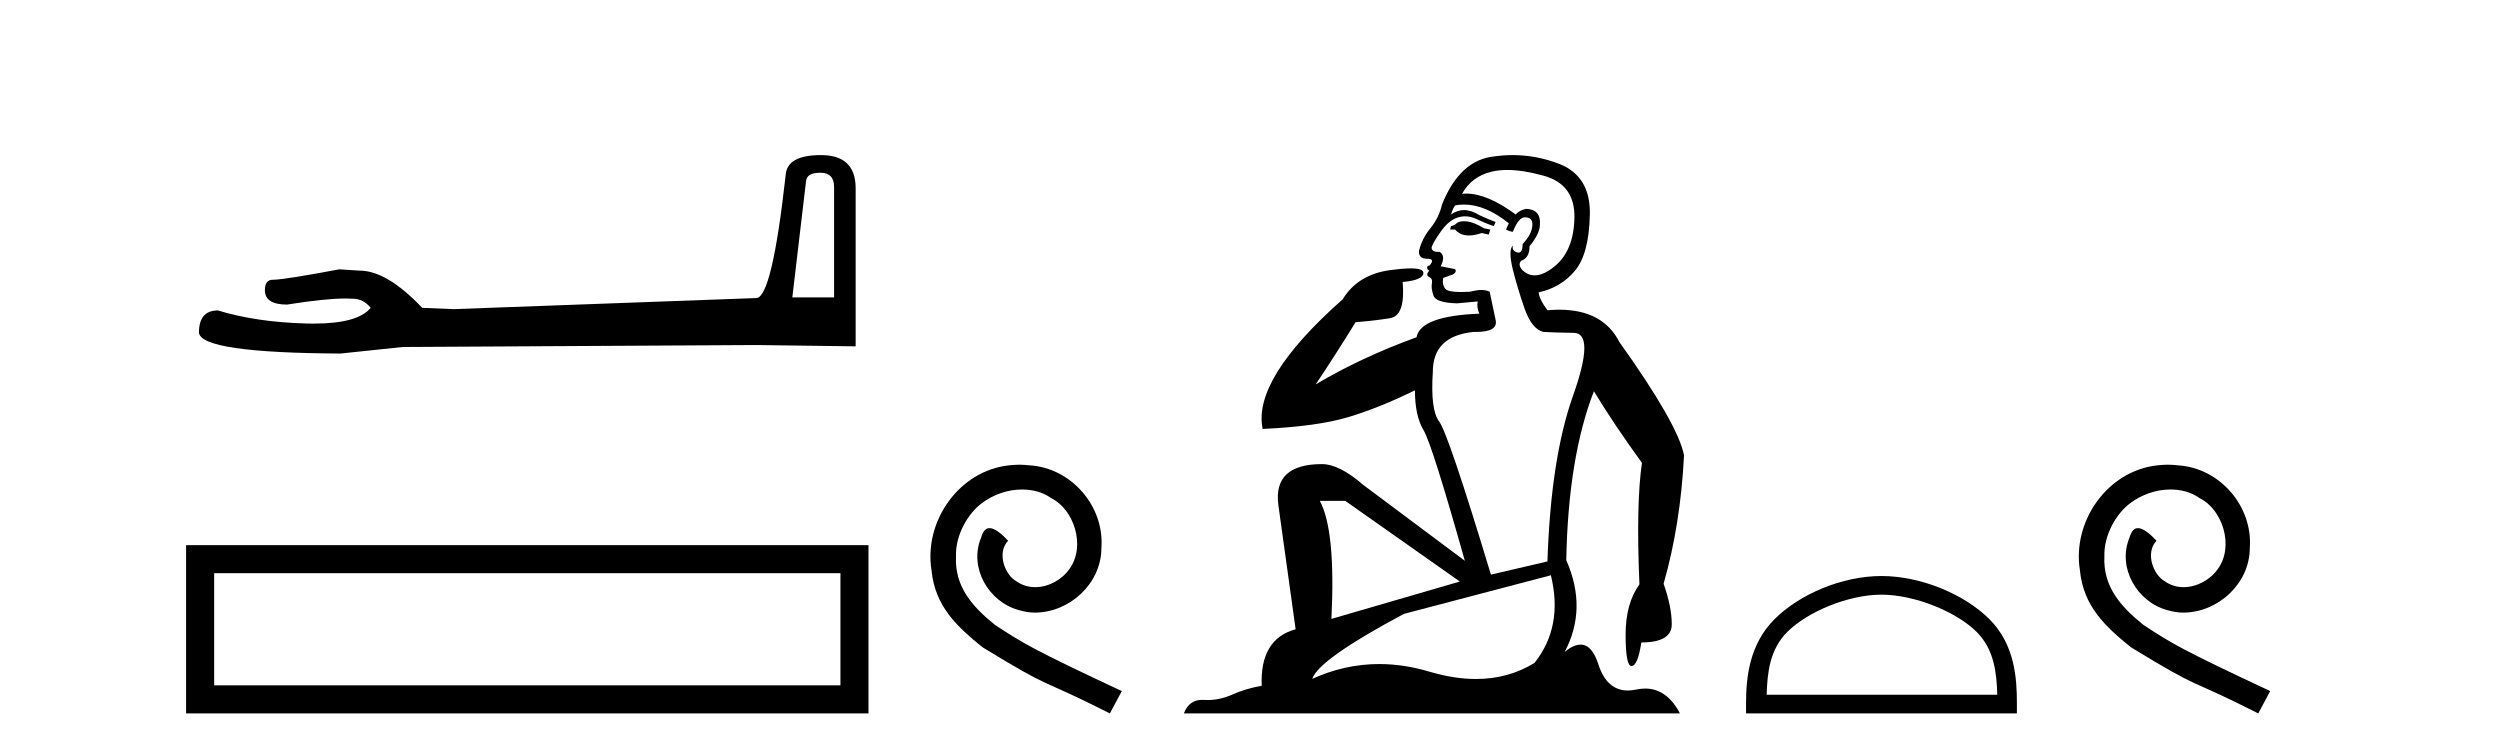
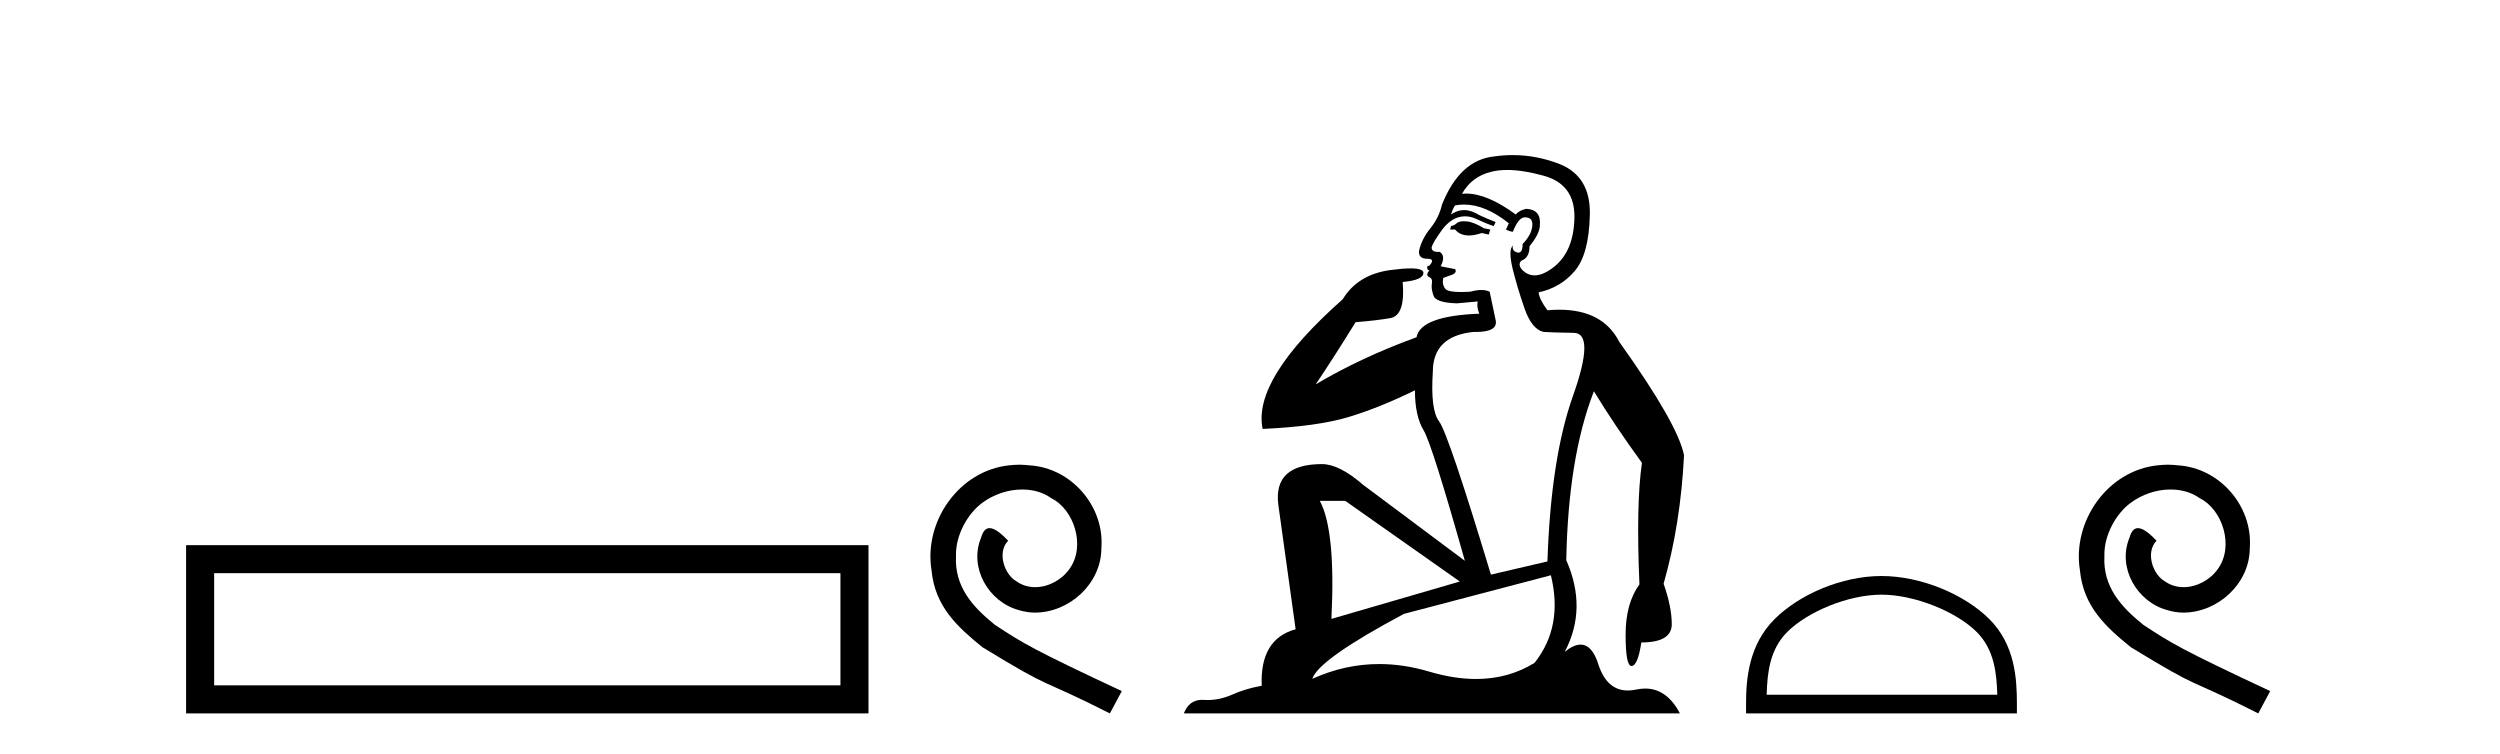
<svg xmlns="http://www.w3.org/2000/svg" width="136.0" height="41.0">
-   <path d="M 44.629 9.396 Q 45.375 9.396 45.375 10.177 L 45.375 16.178 L 43.102 16.178 L 43.848 9.857 Q 43.884 9.396 44.629 9.396 ZM 44.665 8.437 Q 42.854 8.437 42.747 9.467 Q 42.002 16.178 41.149 16.214 L 24.672 16.817 L 22.968 16.746 Q 21.05 14.722 19.559 14.722 Q 19.026 14.687 18.458 14.651 Q 15.44 15.219 14.836 15.219 Q 14.41 15.219 14.41 15.788 Q 14.41 16.569 15.617 16.569 Q 17.691 16.238 18.798 16.238 Q 18.999 16.238 19.168 16.249 Q 19.772 16.249 20.163 16.746 Q 19.47 17.604 17.063 17.604 Q 16.878 17.604 16.683 17.599 Q 13.948 17.528 11.853 16.888 Q 10.823 16.888 10.823 18.096 Q 10.93 19.197 18.529 19.232 L 21.903 18.877 L 41.149 18.77 L 46.547 18.841 L 46.547 10.177 Q 46.511 8.437 44.665 8.437 Z" style="fill:#000000;stroke:none" />
  <path d="M 10.124 29.657 L 10.124 38.809 L 47.246 38.809 L 47.246 29.657 L 10.124 29.657 M 45.72 31.181 L 45.72 37.283 L 11.65 37.283 L 11.65 31.181 L 45.72 31.181 Z" style="fill:#000000;stroke:none" />
  <path d="M 55.457 25.279 C 55.269 25.279 55.081 25.297 54.893 25.314 C 52.177 25.604 50.247 28.354 50.674 31.019 C 50.862 33.001 52.092 34.111 53.441 35.205 C 57.456 37.665 56.328 36.759 60.377 38.809 L 61.026 37.596 C 56.209 35.341 55.628 34.983 54.124 33.992 C 52.895 33.001 51.921 31.908 52.006 30.251 C 51.972 29.106 52.655 27.927 53.424 27.364 C 54.039 26.902 54.825 26.629 55.594 26.629 C 56.174 26.629 56.721 26.766 57.199 27.107 C 58.412 27.705 59.079 29.687 58.19 30.934 C 57.78 31.532 57.046 31.942 56.311 31.942 C 55.952 31.942 55.594 31.839 55.286 31.617 C 54.671 31.276 54.21 30.08 54.842 29.414 C 54.552 29.106 54.142 28.73 53.834 28.73 C 53.629 28.73 53.475 28.884 53.373 29.243 C 52.69 30.883 53.783 32.745 55.423 33.189 C 55.713 33.274 56.004 33.326 56.294 33.326 C 58.173 33.326 59.916 31.754 59.916 29.807 C 60.087 27.534 58.276 25.45 56.004 25.314 C 55.833 25.297 55.645 25.279 55.457 25.279 Z" style="fill:#000000;stroke:none" />
  <path d="M 79.635 12.036 Q 79.381 12.036 79.261 12.129 Q 79.124 12.266 78.937 12.3 L 78.885 12.488 L 79.159 12.488 Q 79.429 12.81 79.907 12.81 Q 80.215 12.81 80.61 12.676 L 80.986 12.761 L 81.072 12.488 L 80.73 12.419 Q 80.166 12.078 79.791 12.044 Q 79.707 12.036 79.635 12.036 ZM 81.994 9.246 Q 82.833 9.246 83.941 9.55 Q 85.683 10.011 85.649 11.839 Q 85.615 13.649 84.556 14.503 Q 83.962 14.98 83.485 14.98 Q 83.125 14.98 82.831 14.708 Q 82.541 14.401 82.763 14.179 Q 83.207 14.025 83.207 13.393 Q 83.77 12.71 83.77 12.232 Q 83.839 11.395 83.019 11.36 Q 82.643 11.446 82.455 11.668 Q 80.912 10.53 79.753 10.53 Q 79.642 10.53 79.534 10.541 L 79.534 10.541 Q 80.064 9.601 81.123 9.345 Q 81.514 9.246 81.994 9.246 ZM 79.64 11.128 Q 80.807 11.128 82.079 12.146 L 81.926 12.488 Q 82.165 12.607 82.301 12.607 Q 82.609 11.822 82.951 11.822 Q 83.395 11.822 83.36 12.266 Q 83.326 12.761 82.831 13.274 Q 82.831 13.743 82.603 13.743 Q 82.574 13.743 82.541 13.735 Q 82.233 13.649 82.301 13.359 L 82.301 13.359 Q 82.045 13.581 82.284 14.606 Q 82.541 15.648 82.933 16.775 Q 83.326 17.902 83.958 18.056 Q 84.454 18.09 85.615 18.107 Q 86.777 18.124 85.581 21.506 Q 84.368 24.888 84.18 30.542 L 81.106 31.26 Q 78.783 23.573 78.287 22.924 Q 77.809 22.292 77.946 20.225 Q 77.946 18.278 80.166 18.056 Q 80.231 18.058 80.291 18.058 Q 81.508 18.058 81.362 17.407 Q 81.225 16.741 81.038 15.87 Q 80.85 15.776 80.585 15.776 Q 80.32 15.776 79.978 15.87 Q 79.705 15.886 79.486 15.886 Q 78.773 15.886 78.629 15.716 Q 78.441 15.494 78.51 15.118 L 79.039 14.93 Q 79.261 14.811 79.159 14.64 L 78.373 14.486 Q 78.663 13.923 78.322 13.701 Q 78.272 13.704 78.228 13.704 Q 77.878 13.704 77.878 13.461 Q 77.946 13.205 78.373 12.607 Q 78.783 12.01 79.278 11.839 Q 79.492 11.768 79.705 11.768 Q 80.004 11.768 80.303 11.907 Q 80.798 12.146 81.26 12.3 L 81.362 12.078 Q 80.952 11.924 80.474 11.702 Q 80.041 11.429 79.645 11.429 Q 79.275 11.429 78.937 11.668 Q 79.039 11.326 79.159 11.173 Q 79.397 11.128 79.64 11.128 ZM 73.18 27.246 L 79.415 31.635 L 72.429 33.668 Q 72.668 28.851 71.797 27.246 ZM 84.368 31.294 Q 85.051 34.078 83.48 36.059 Q 82.062 36.937 80.297 36.937 Q 79.106 36.937 77.758 36.538 Q 76.368 36.124 75.029 36.124 Q 73.159 36.124 71.387 36.93 Q 71.728 35.871 76.374 33.395 L 84.368 31.294 ZM 82.293 8.437 Q 81.797 8.437 81.294 8.508 Q 79.415 8.696 78.441 11.138 Q 78.287 11.822 77.826 12.402 Q 77.348 12.983 77.194 13.649 Q 77.16 14.076 77.638 14.076 Q 78.1 14.076 77.758 14.452 Q 77.621 14.452 77.638 14.572 Q 77.656 14.708 77.758 14.708 Q 77.536 14.965 77.741 15.067 Q 77.946 15.152 77.895 15.426 Q 77.843 15.682 77.98 16.075 Q 78.1 16.468 79.261 16.502 L 80.388 16.399 L 80.388 16.399 Q 80.32 16.69 80.474 17.065 Q 77.28 17.185 77.058 18.347 Q 74.051 19.44 71.575 20.909 Q 72.617 19.354 73.744 17.527 Q 74.837 17.441 75.64 17.305 Q 76.46 17.151 76.306 15.34 Q 77.433 15.238 77.433 14.845 Q 77.433 14.601 76.74 14.601 Q 76.319 14.601 75.64 14.691 Q 73.864 14.93 73.044 16.28 Q 68.124 20.635 68.688 23.334 Q 71.677 23.197 73.368 22.685 Q 75.059 22.173 76.972 21.233 Q 76.972 22.634 77.451 23.42 Q 77.912 24.205 79.688 30.508 L 74.154 26.374 Q 72.856 25.247 71.916 25.247 Q 69.252 25.247 69.542 27.468 L 70.482 34.232 Q 68.534 34.761 68.637 37.306 Q 67.749 37.46 66.997 37.802 Q 66.348 38.082 65.686 38.082 Q 65.582 38.082 65.477 38.075 Q 65.43 38.072 65.385 38.072 Q 64.689 38.072 64.401 38.809 L 91.388 38.809 Q 90.677 37.457 89.502 37.457 Q 89.268 37.457 89.014 37.511 Q 88.772 37.563 88.554 37.563 Q 87.407 37.563 86.947 36.128 Q 86.608 35.067 85.985 35.067 Q 85.605 35.067 85.12 35.461 Q 86.367 33.104 85.205 30.474 Q 85.308 24.888 86.708 21.284 Q 87.819 23.112 89.322 25.179 Q 88.997 27.399 89.185 31.789 Q 88.433 32.831 88.433 34.522 Q 88.433 36.23 88.752 36.23 Q 88.755 36.23 88.758 36.23 Q 89.1 36.213 89.288 34.949 Q 90.944 34.949 90.944 33.958 Q 90.944 33.019 90.5 31.755 Q 91.423 28.527 91.611 24.769 Q 91.286 23.078 88.092 18.603 Q 87.2 16.848 84.82 16.848 Q 84.513 16.848 84.18 16.878 Q 83.736 16.28 83.702 15.904 Q 84.898 15.648 85.666 14.742 Q 86.435 13.837 86.486 11.719 Q 86.555 9.601 84.829 8.918 Q 83.583 8.437 82.293 8.437 Z" style="fill:#000000;stroke:none" />
  <path d="M 102.352 32.35 C 104.165 32.35 106.433 33.281 107.531 34.378 C 108.491 35.339 108.617 36.612 108.652 37.795 L 96.106 37.795 C 96.142 36.612 96.267 35.339 97.227 34.378 C 98.325 33.281 100.54 32.35 102.352 32.35 ZM 102.352 31.335 C 100.202 31.335 97.889 32.329 96.533 33.684 C 95.143 35.075 94.985 36.906 94.985 38.275 L 94.985 38.809 L 109.719 38.809 L 109.719 38.275 C 109.719 36.906 109.615 35.075 108.225 33.684 C 106.869 32.329 104.502 31.335 102.352 31.335 Z" style="fill:#000000;stroke:none" />
  <path d="M 117.93 25.279 C 117.742 25.279 117.554 25.297 117.367 25.314 C 114.65 25.604 112.72 28.354 113.147 31.019 C 113.335 33.001 114.565 34.111 115.914 35.205 C 119.929 37.665 118.802 36.759 122.85 38.809 L 123.499 37.596 C 118.682 35.341 118.101 34.983 116.598 33.992 C 115.368 33.001 114.394 31.908 114.479 30.251 C 114.445 29.106 115.129 27.927 115.897 27.364 C 116.512 26.902 117.298 26.629 118.067 26.629 C 118.648 26.629 119.194 26.766 119.673 27.107 C 120.886 27.705 121.552 29.687 120.664 30.934 C 120.254 31.532 119.519 31.942 118.784 31.942 C 118.426 31.942 118.067 31.839 117.759 31.617 C 117.144 31.276 116.683 30.08 117.315 29.414 C 117.025 29.106 116.615 28.73 116.307 28.73 C 116.102 28.73 115.949 28.884 115.846 29.243 C 115.163 30.883 116.256 32.745 117.896 33.189 C 118.187 33.274 118.477 33.326 118.767 33.326 C 120.647 33.326 122.389 31.754 122.389 29.807 C 122.56 27.534 120.749 25.45 118.477 25.314 C 118.306 25.297 118.118 25.279 117.93 25.279 Z" style="fill:#000000;stroke:none" />
</svg>